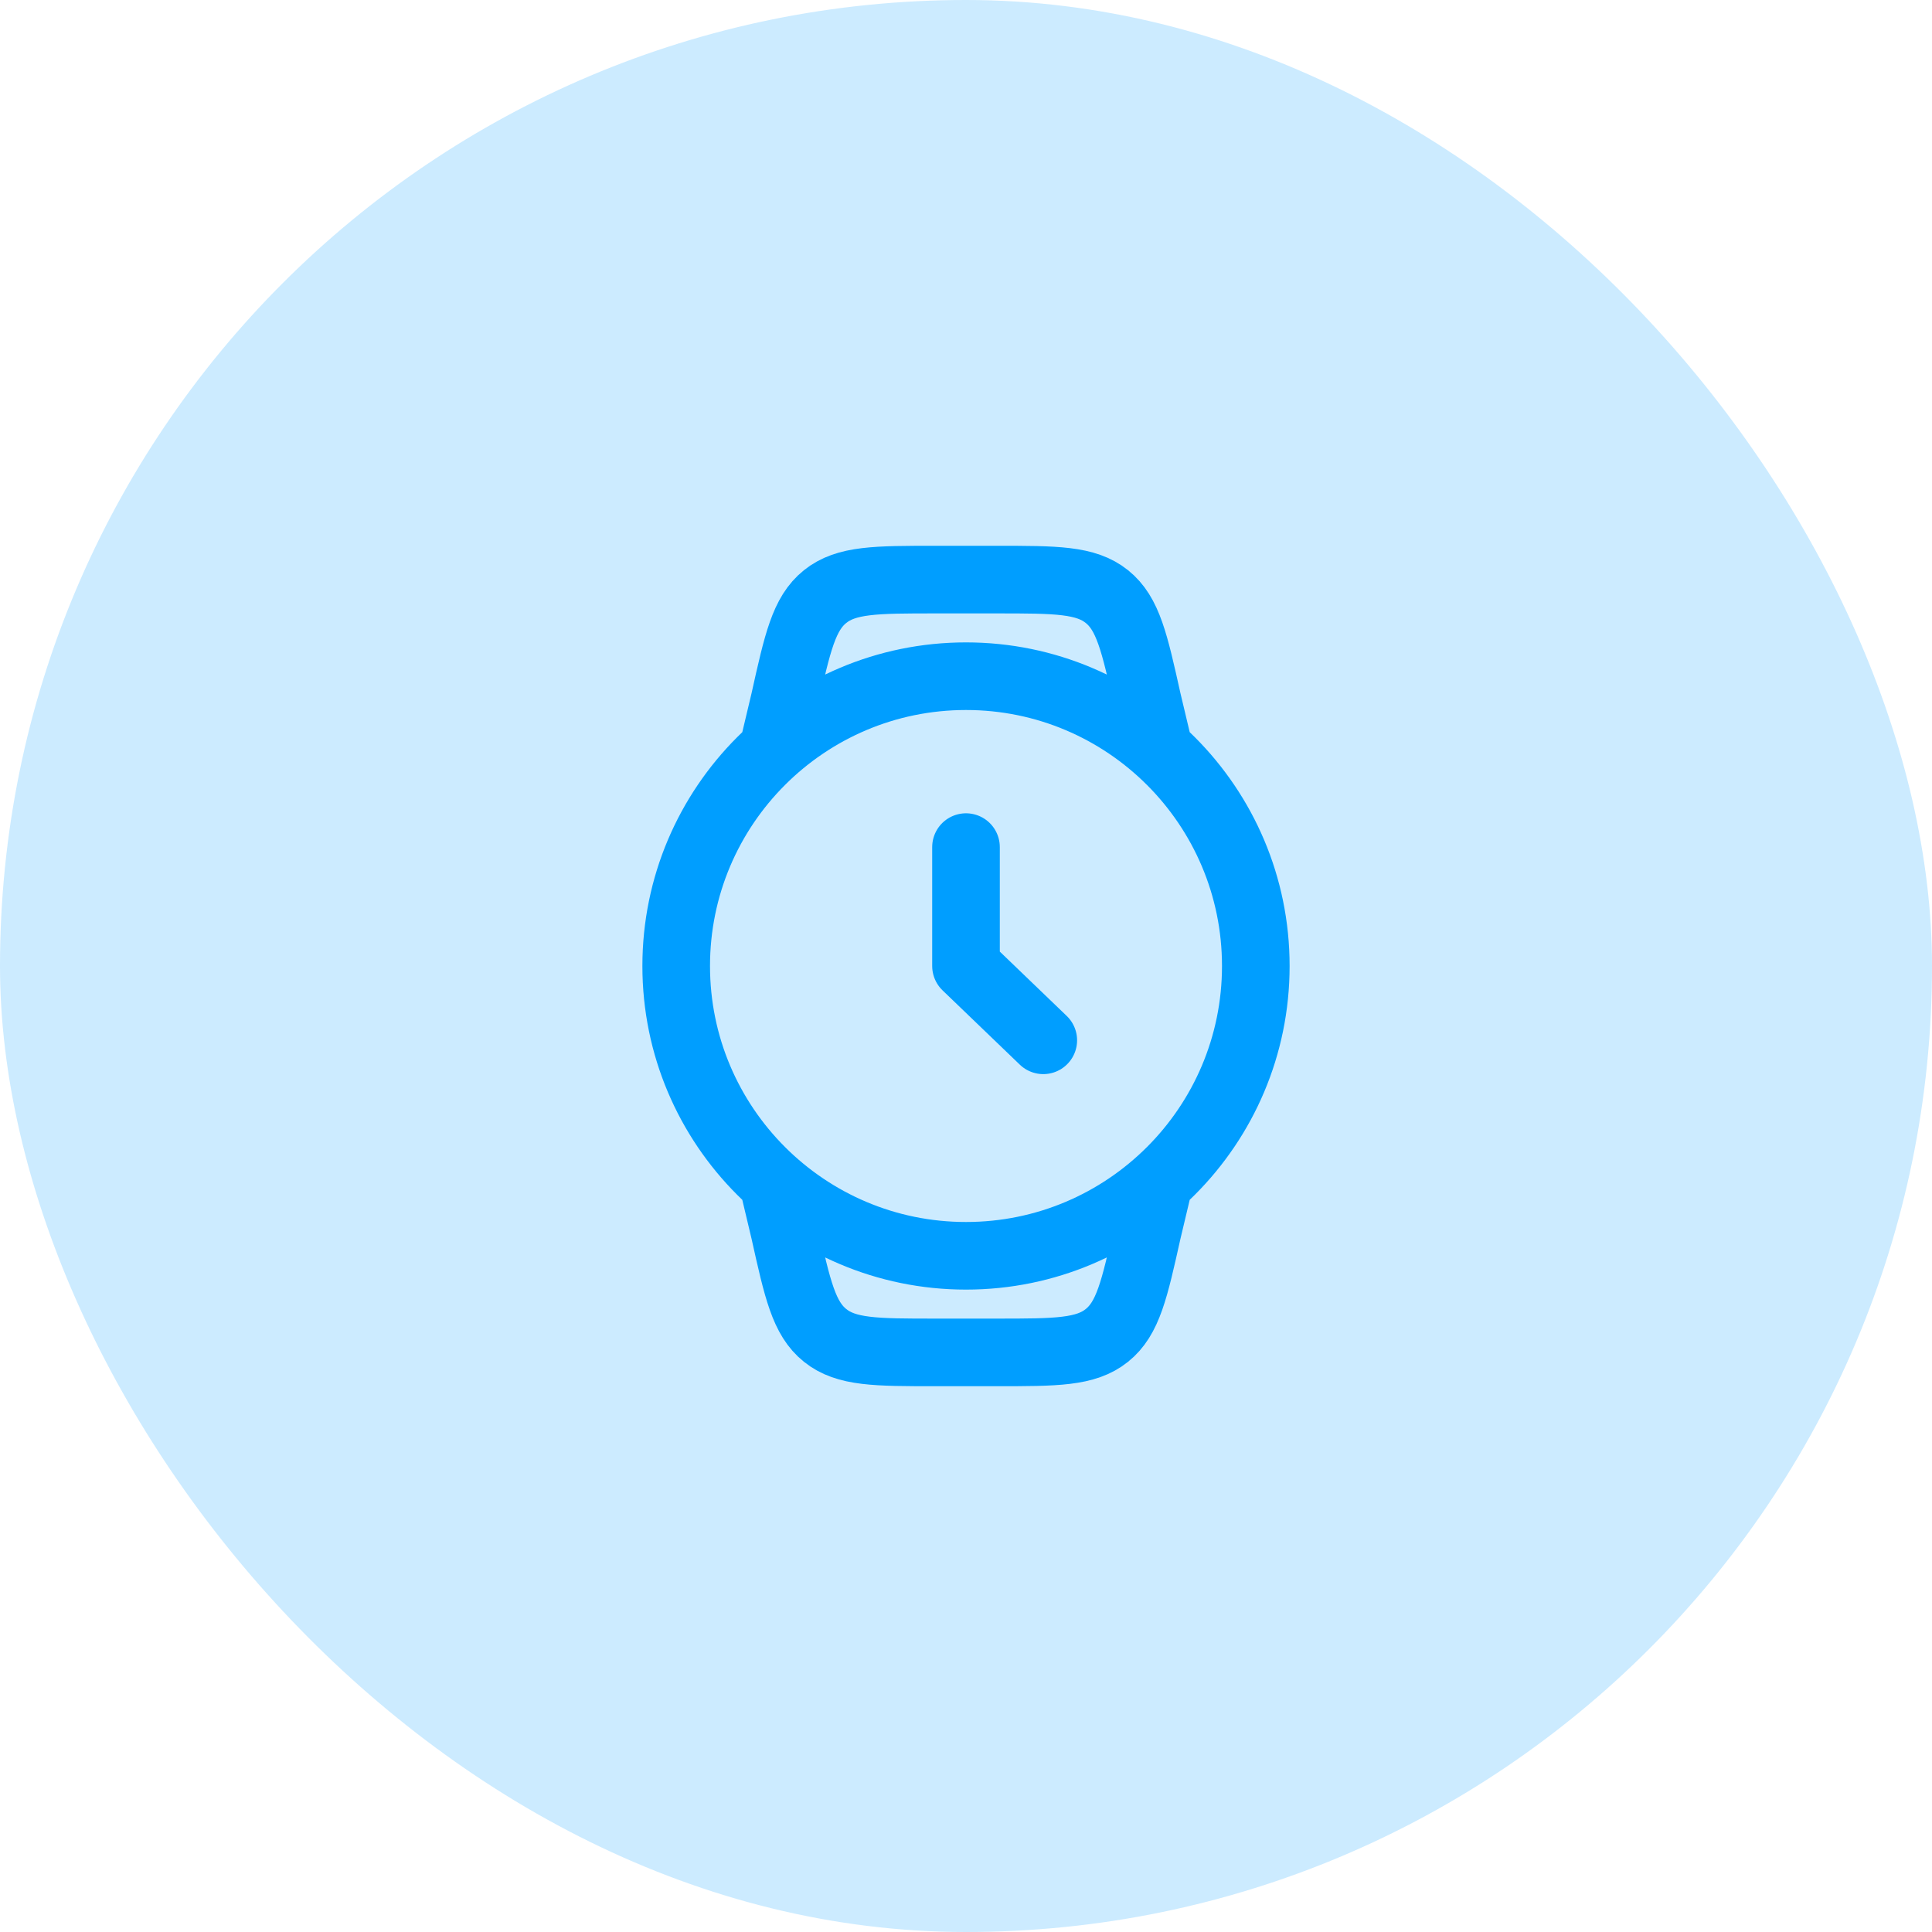
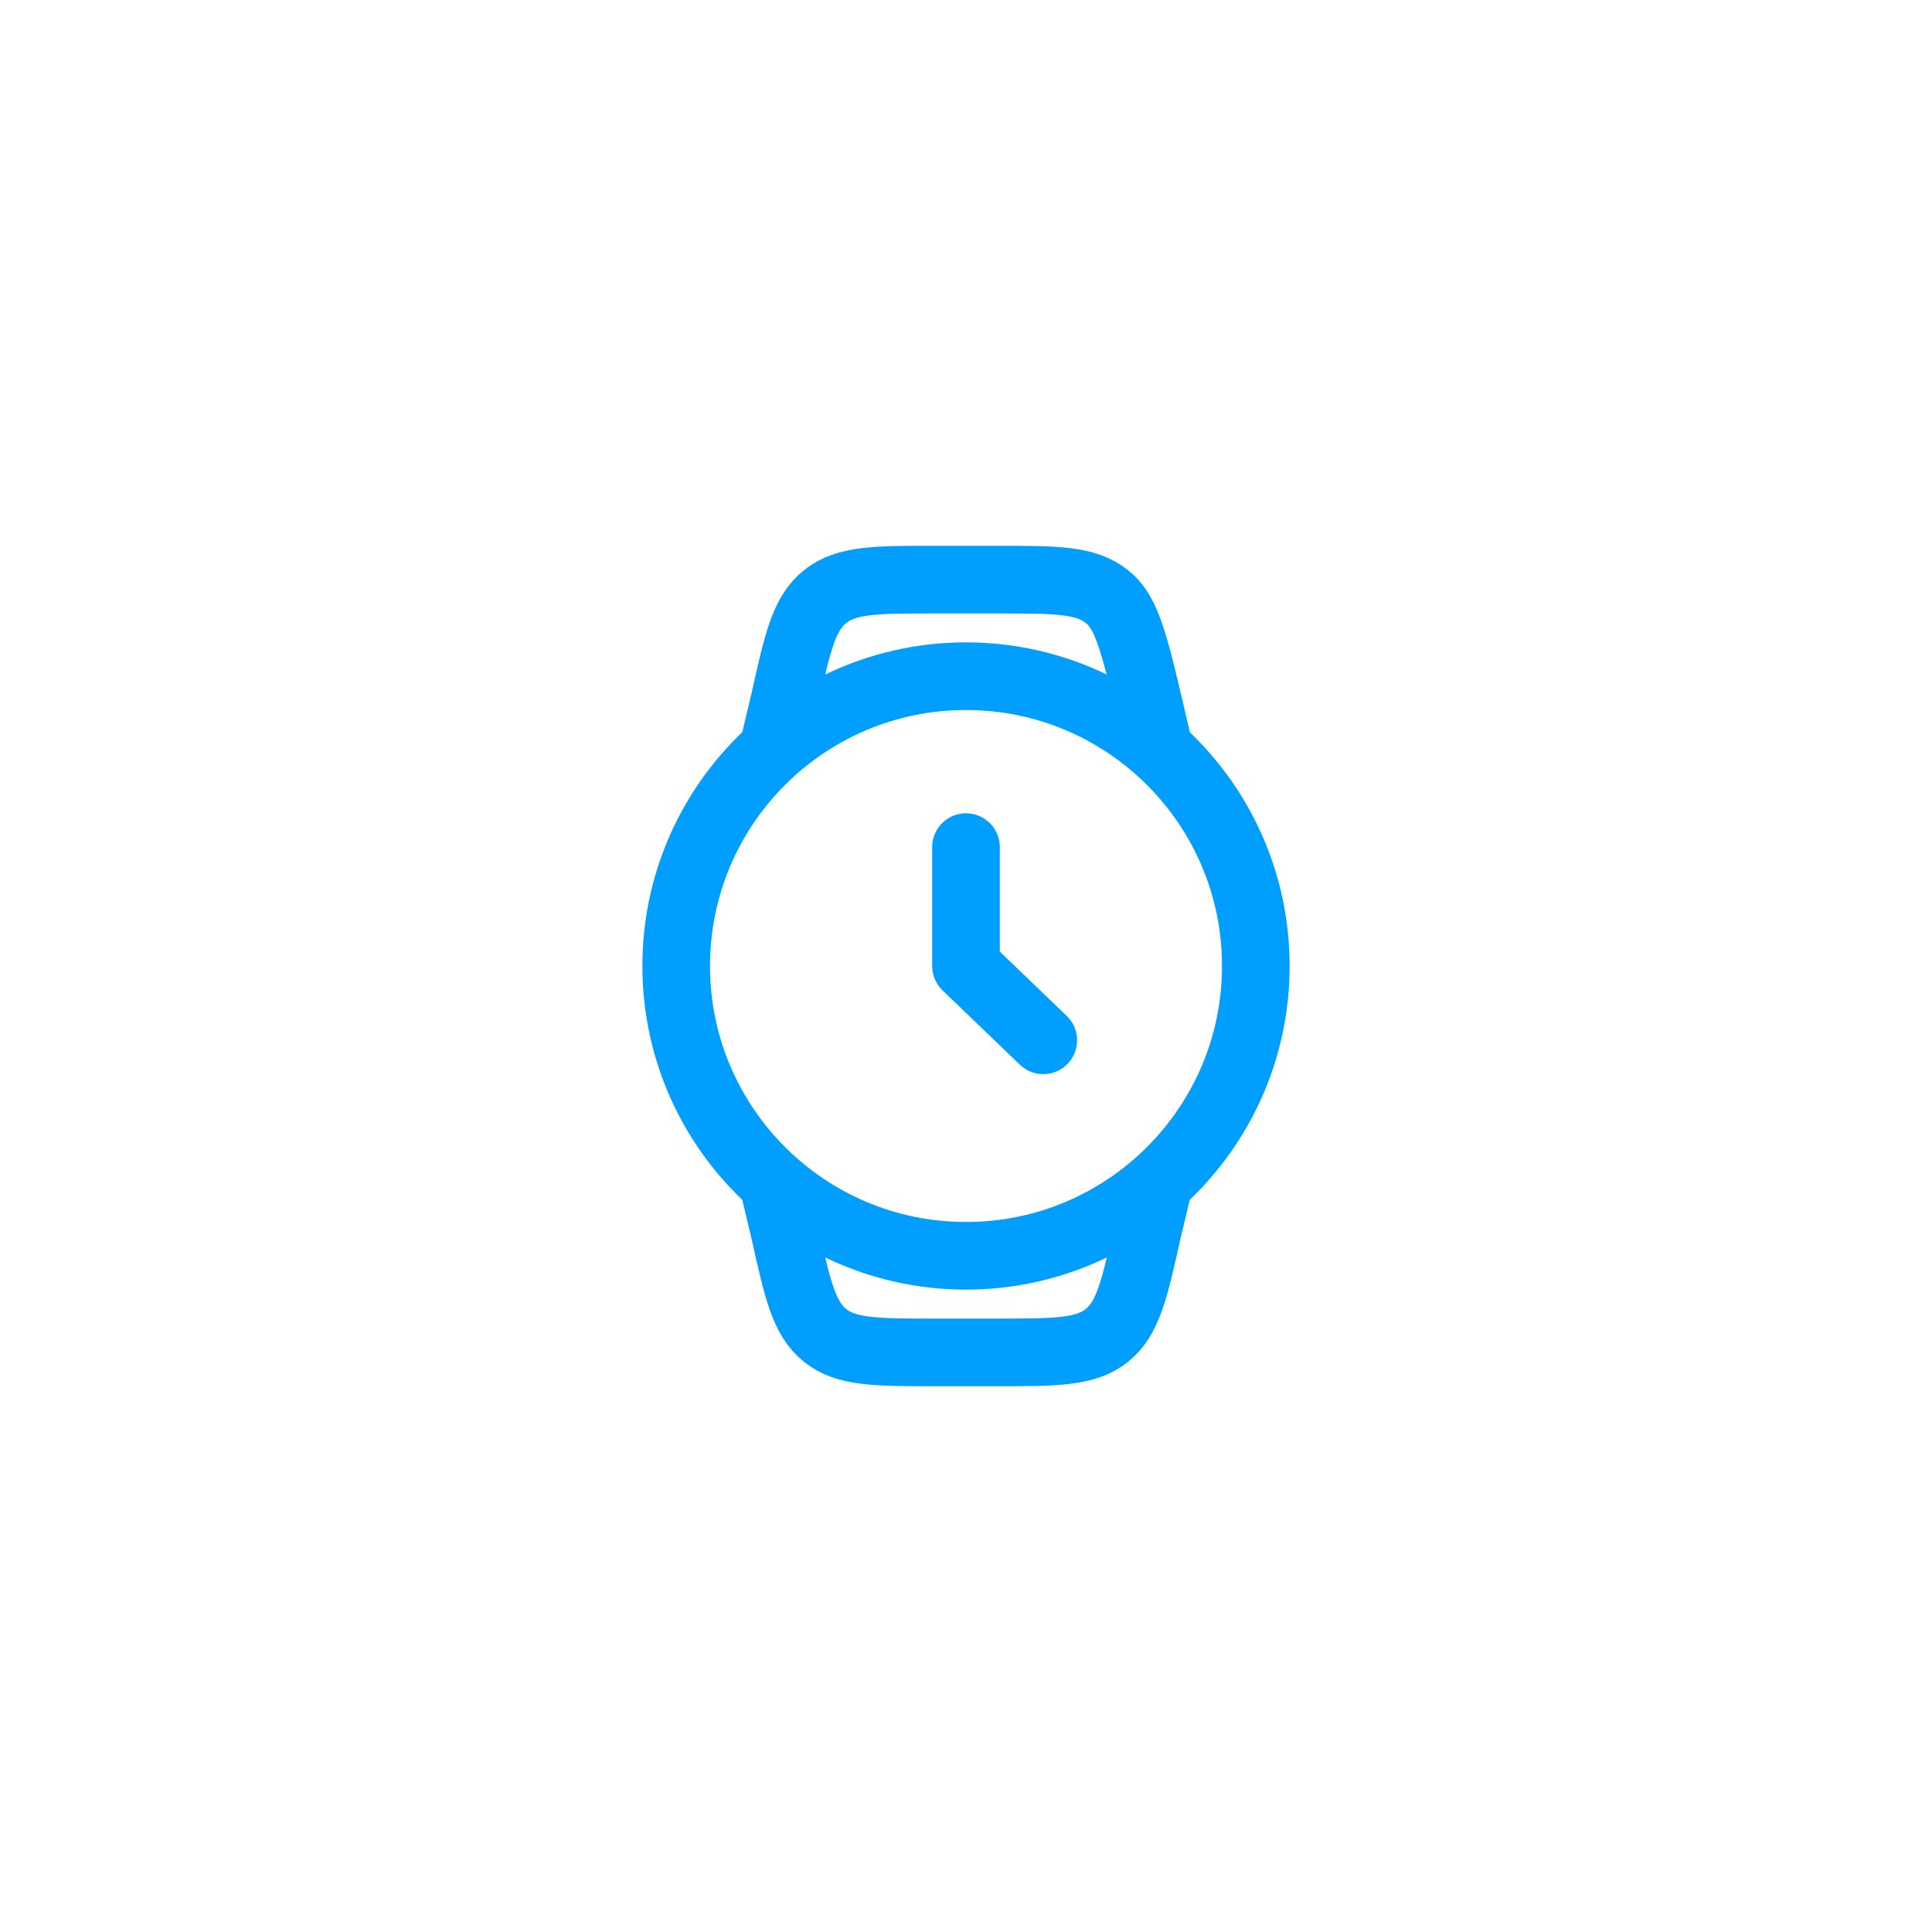
<svg xmlns="http://www.w3.org/2000/svg" width="50" height="50" viewBox="0 0 50 50" fill="none">
-   <rect width="50" height="50" rx="25" fill="#009EFF" fill-opacity="0.2" />
-   <path d="M25 21.923V25L27 26.923M30 30.59L29.696 31.868C29.362 33.369 29.195 34.12 28.647 34.56C28.099 35 27.33 35 25.791 35H24.209C22.67 35 21.901 35 21.353 34.56C20.805 34.12 20.638 33.369 20.304 31.868L20 30.59M30 19.41L29.696 18.132C29.362 16.631 29.195 15.88 28.647 15.44C28.099 15 27.33 15 25.791 15H24.209C22.67 15 21.901 15 21.353 15.44C20.805 15.88 20.638 16.631 20.304 18.132L20 19.41M32.5 25C32.5 29.142 29.142 32.5 25 32.5C20.858 32.5 17.5 29.142 17.5 25C17.5 20.858 20.858 17.5 25 17.5C29.142 17.5 32.5 20.858 32.5 25Z" stroke="#009EFF" stroke-width="1.75" stroke-linecap="round" stroke-linejoin="round" />
+   <path d="M25 21.923V25L27 26.923M30 30.59L29.696 31.868C29.362 33.369 29.195 34.12 28.647 34.56C28.099 35 27.33 35 25.791 35H24.209C22.67 35 21.901 35 21.353 34.56C20.805 34.12 20.638 33.369 20.304 31.868L20 30.59M30 19.41C29.362 16.631 29.195 15.88 28.647 15.44C28.099 15 27.33 15 25.791 15H24.209C22.67 15 21.901 15 21.353 15.44C20.805 15.88 20.638 16.631 20.304 18.132L20 19.41M32.5 25C32.5 29.142 29.142 32.5 25 32.5C20.858 32.5 17.5 29.142 17.5 25C17.5 20.858 20.858 17.5 25 17.5C29.142 17.5 32.5 20.858 32.5 25Z" stroke="#009EFF" stroke-width="1.75" stroke-linecap="round" stroke-linejoin="round" />
</svg>